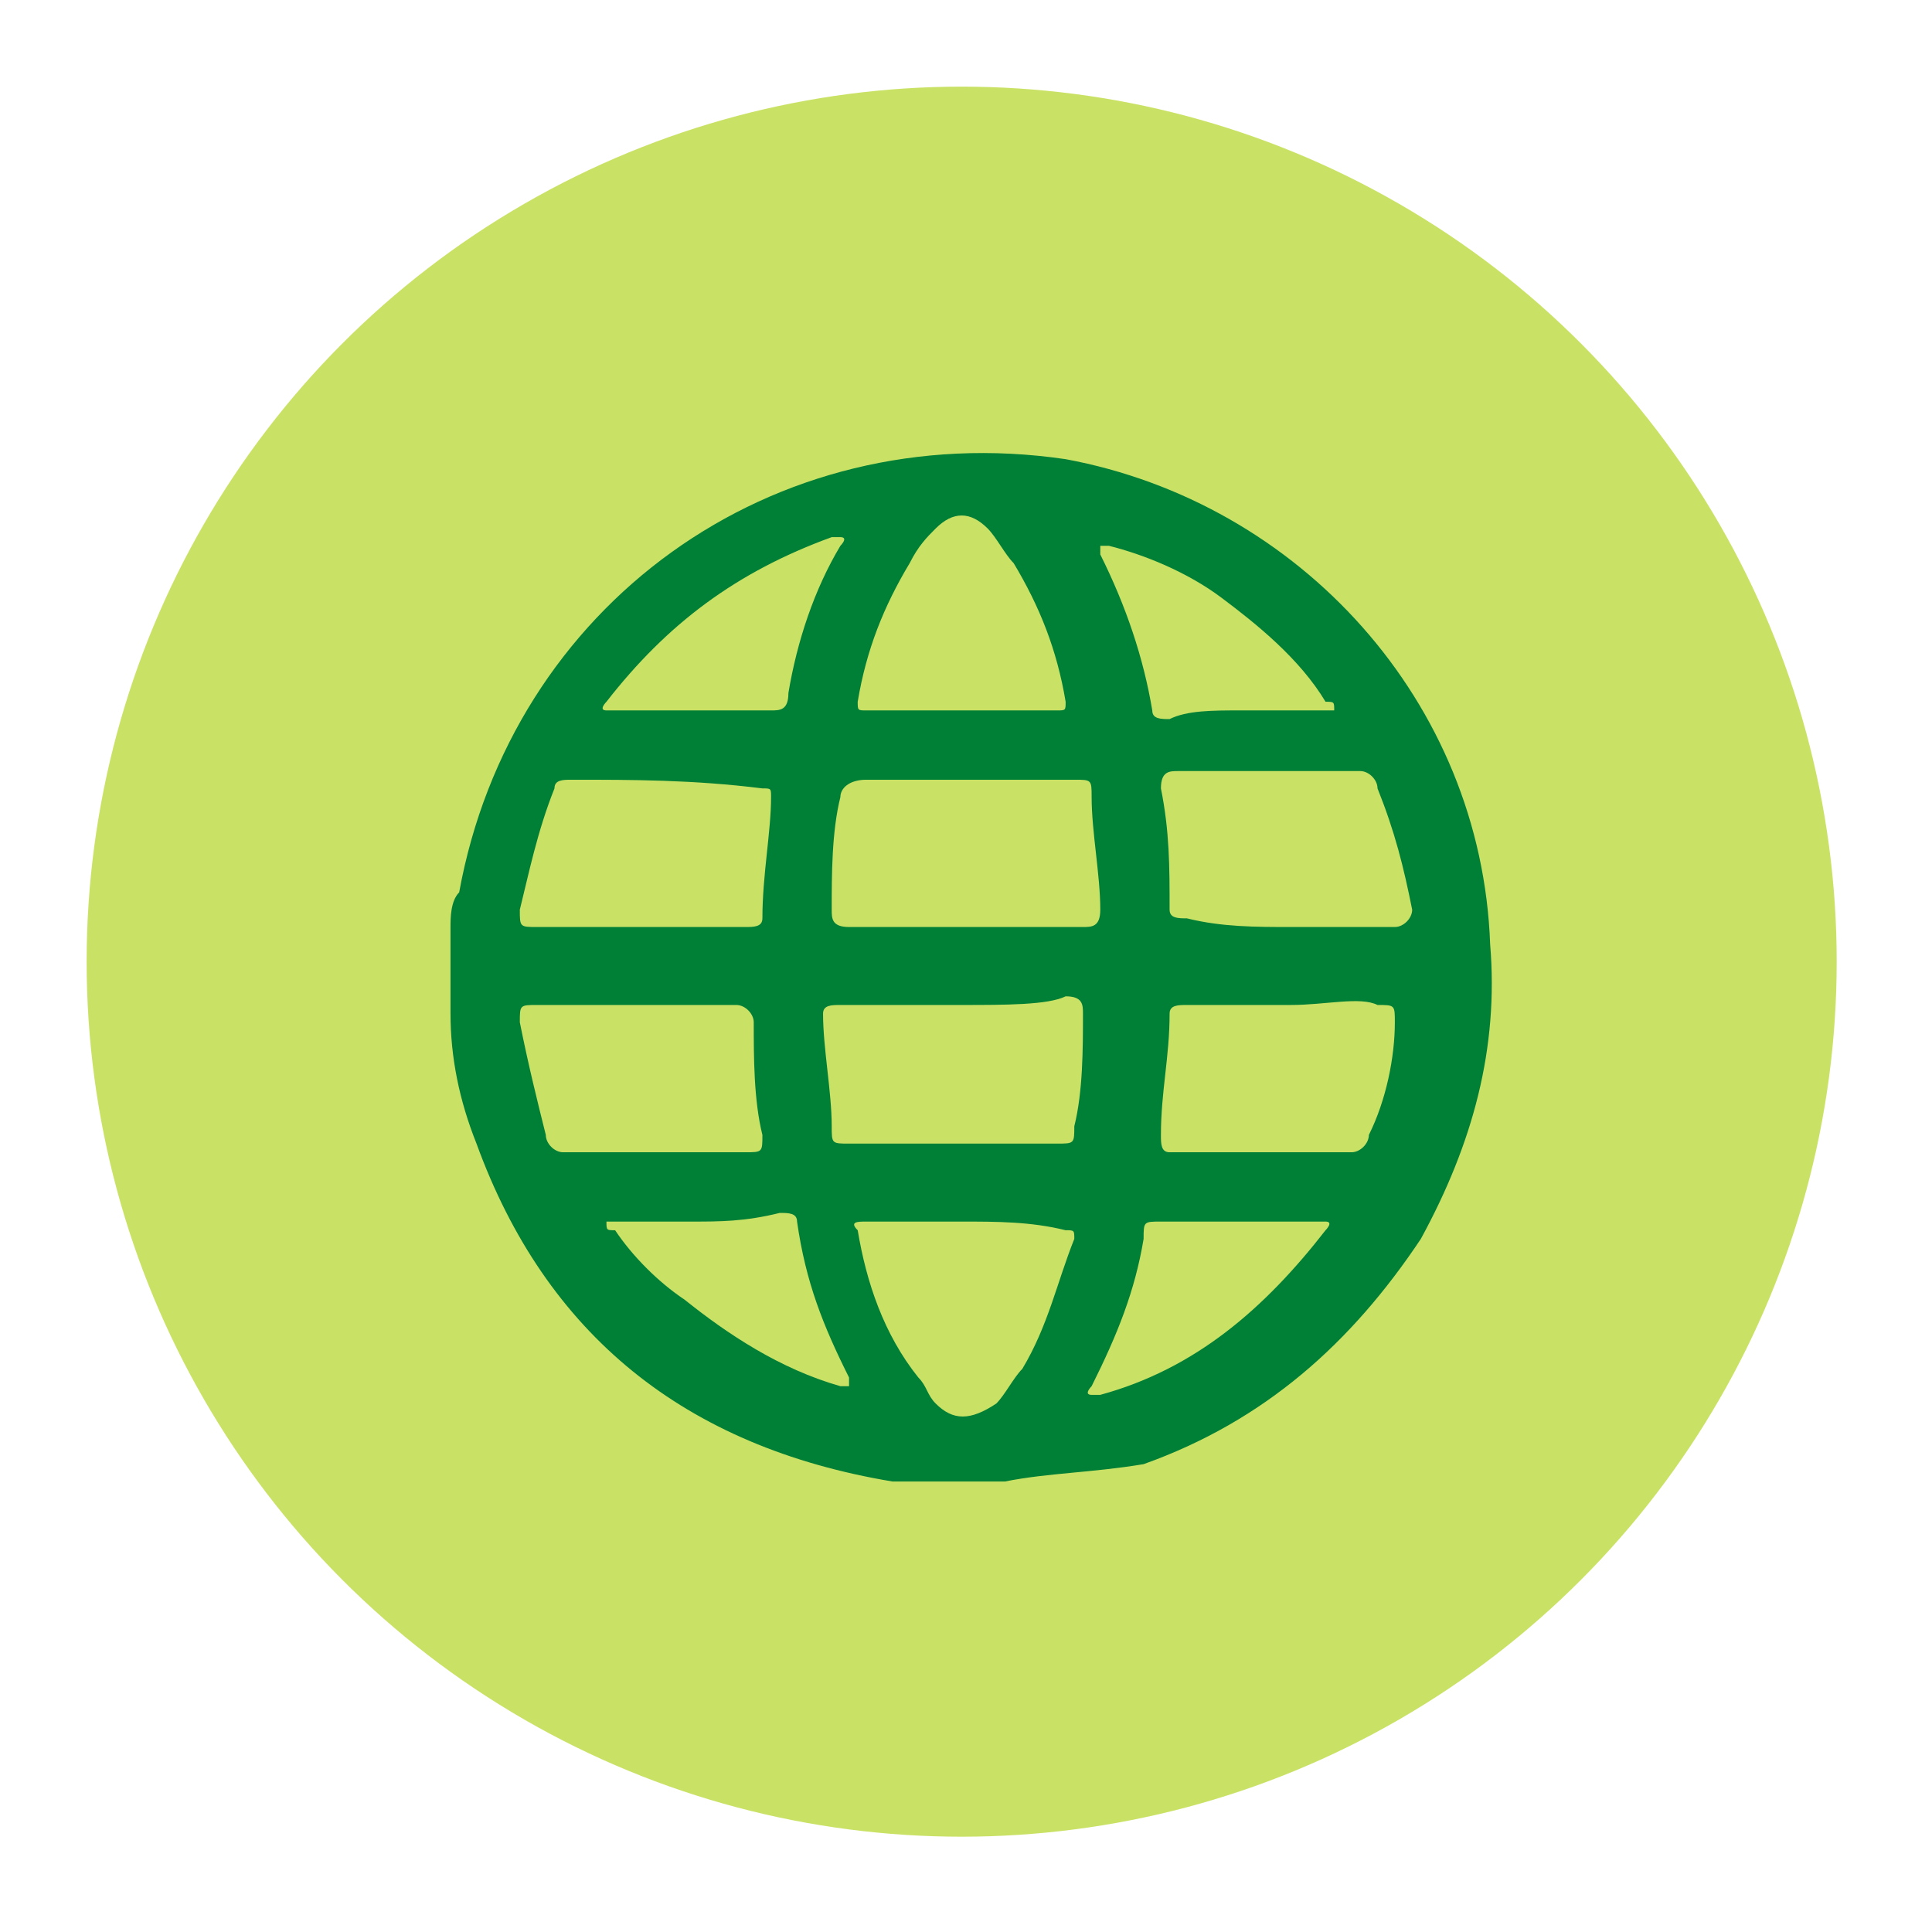
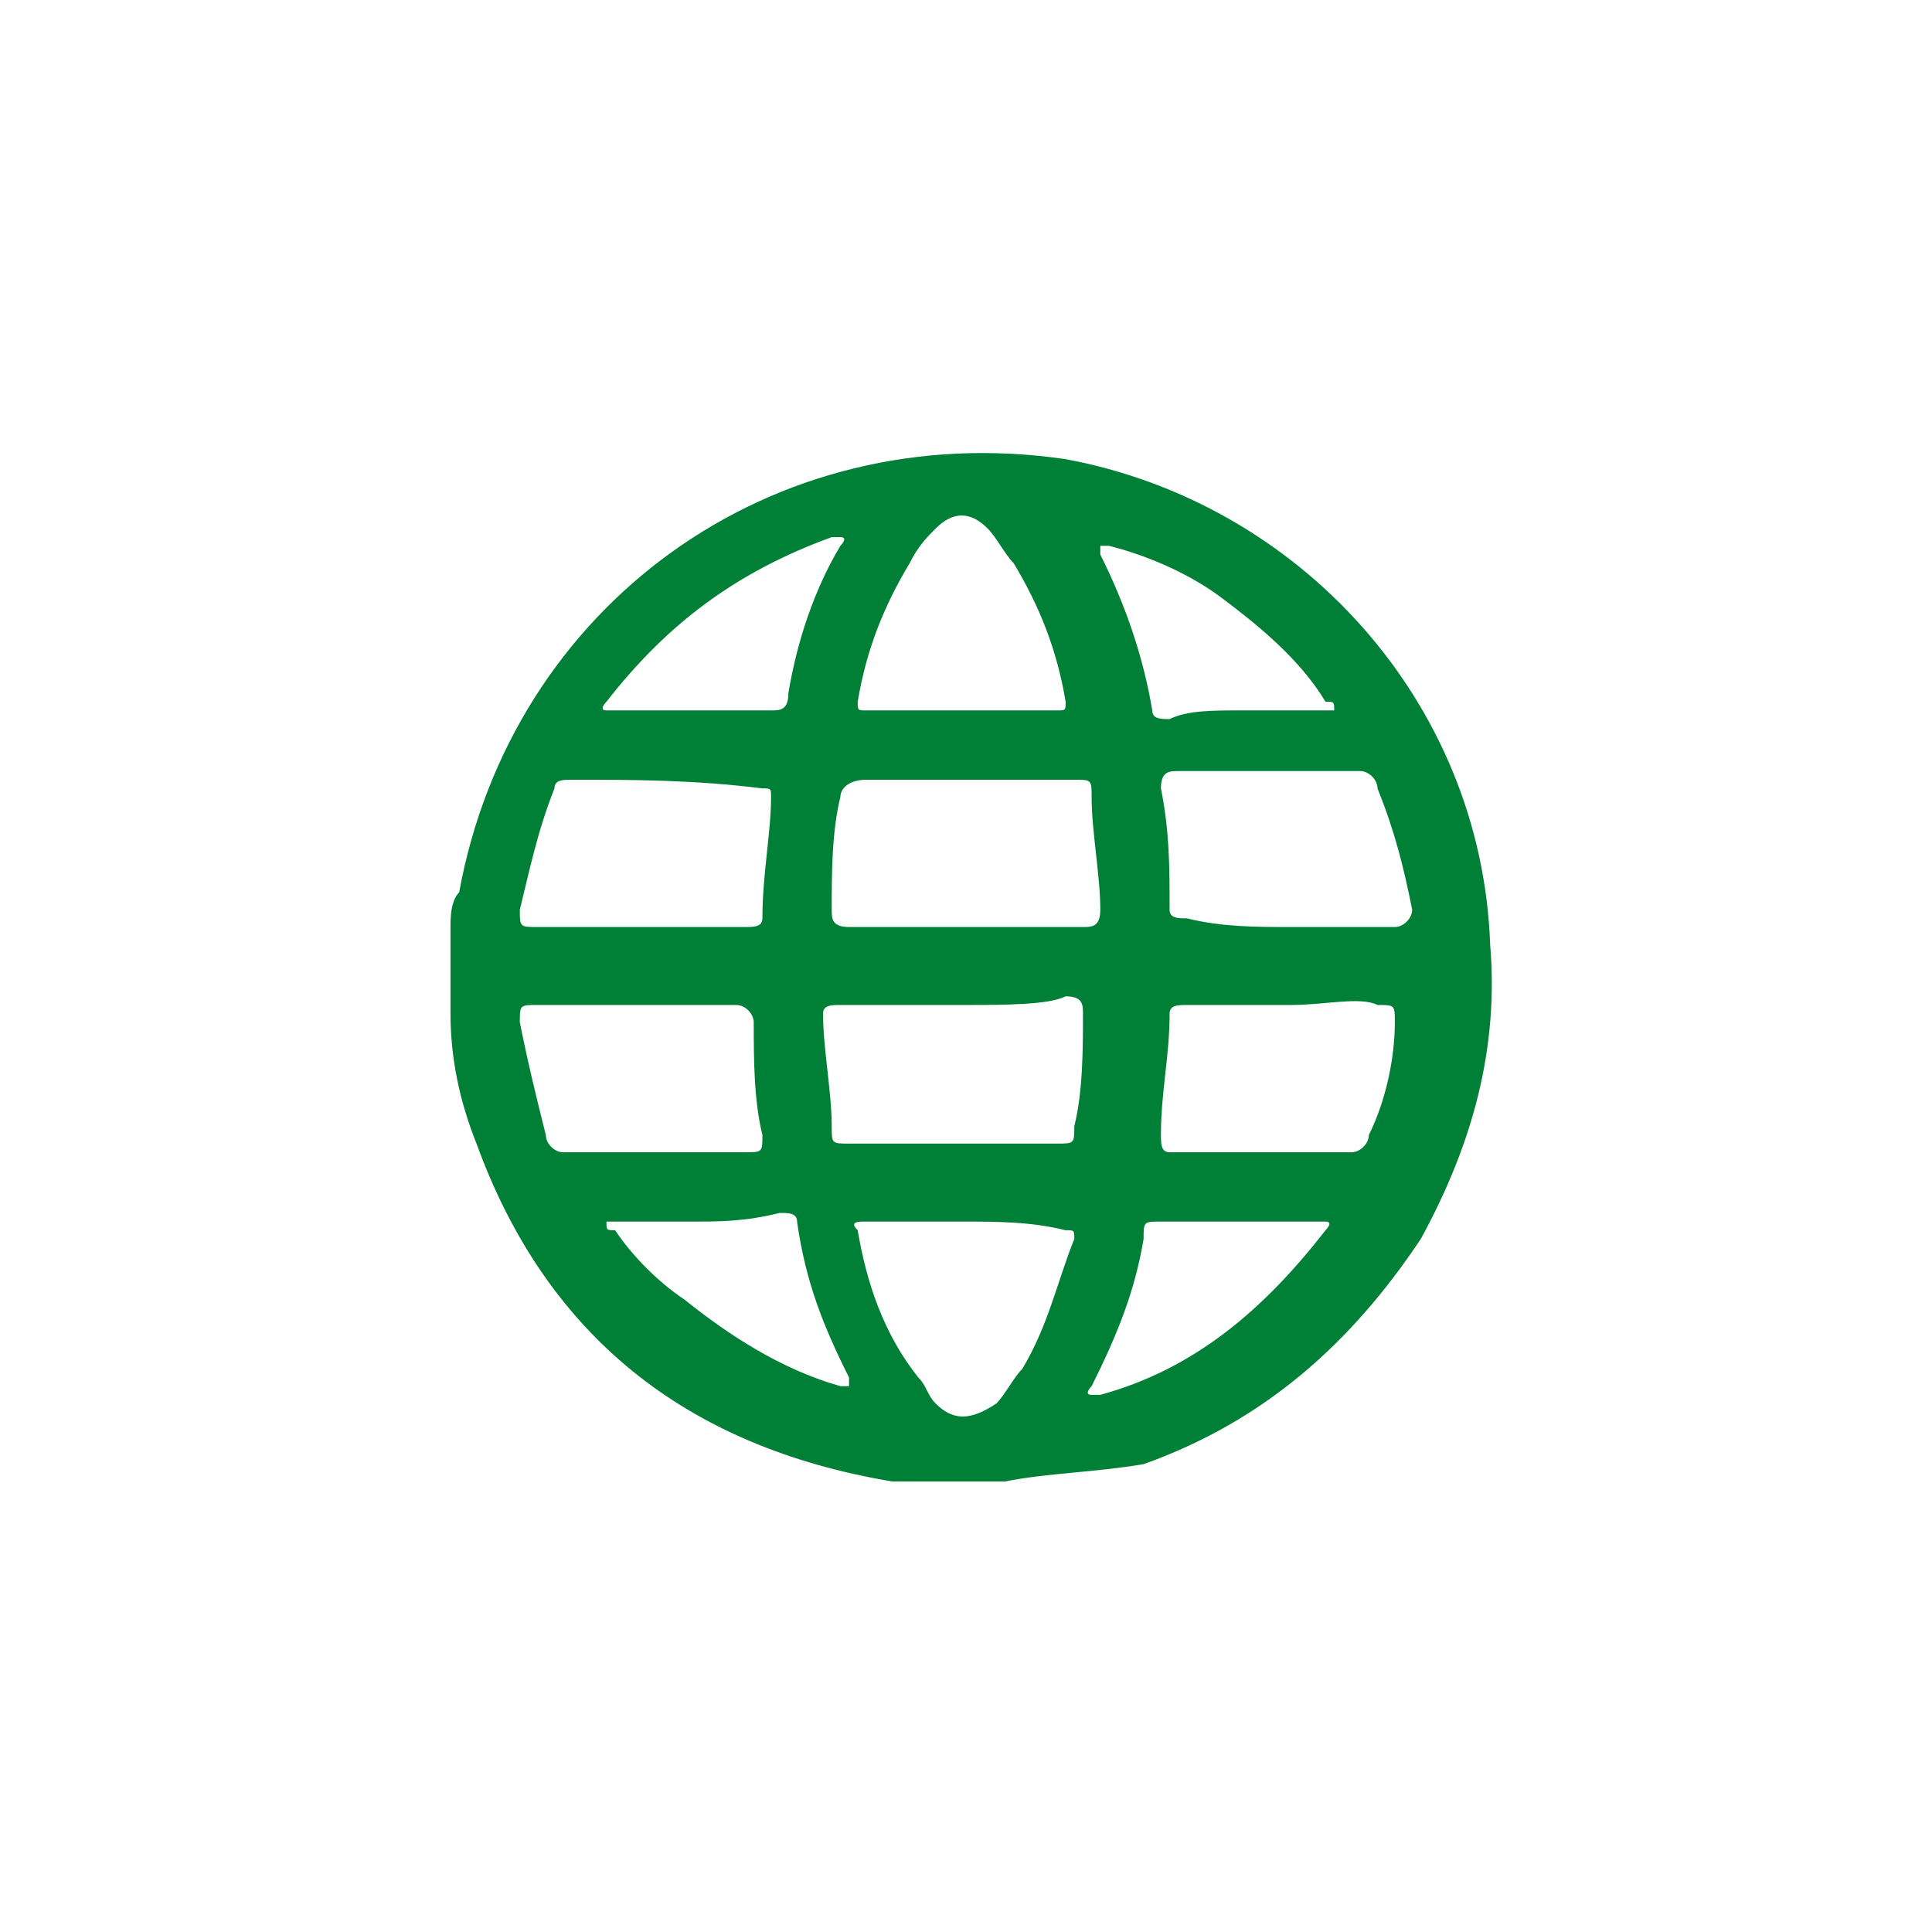
<svg xmlns="http://www.w3.org/2000/svg" fill="#000000" height="22.3" viewBox="0 0 22.3 22.3" width="22.3">
-   <circle cx="11.1" cy="11.1" fill="#c9e265" r="10.1" />
  <g>
    <g>
      <path d="M11.6,17.1c-0.3,0-0.6,0-1,0c-0.1,0-0.2,0-0.3,0c-2.4-0.4-4-1.7-4.8-3.9c-0.2-0.5-0.3-1-0.3-1.5 c0-0.3,0-0.7,0-1c0-0.1,0-0.3,0.1-0.4c0.6-3.3,3.6-5.5,7-5c2.7,0.5,4.8,2.8,4.9,5.6c0.1,1.2-0.2,2.3-0.8,3.4 c-0.8,1.2-1.8,2.1-3.2,2.6C12.6,17,12.1,17,11.6,17.1z M11.1,10.7c0.5,0,0.9,0,1.4,0c0.1,0,0.2,0,0.2-0.2c0-0.4-0.1-0.9-0.1-1.3 c0-0.2,0-0.2-0.2-0.2c-0.8,0-1.6,0-2.4,0C9.8,9,9.7,9.1,9.7,9.2c-0.1,0.4-0.1,0.9-0.1,1.3c0,0.1,0,0.2,0.2,0.2 C10.2,10.7,10.7,10.7,11.1,10.7z M11.1,11.6c-0.5,0-0.9,0-1.4,0c-0.1,0-0.2,0-0.2,0.1c0,0.4,0.1,0.9,0.1,1.3c0,0.2,0,0.2,0.2,0.2 c0.8,0,1.6,0,2.4,0c0.2,0,0.2,0,0.2-0.2c0.1-0.4,0.1-0.9,0.1-1.3c0-0.1,0-0.2-0.2-0.2C12.1,11.6,11.6,11.6,11.1,11.6z M7.4,10.7 c0.4,0,0.8,0,1.2,0c0.1,0,0.2,0,0.2-0.1c0-0.5,0.1-1,0.1-1.4c0-0.1,0-0.1-0.1-0.1C8,9,7.3,9,6.6,9c-0.1,0-0.2,0-0.2,0.1 C6.2,9.6,6.1,10.1,6,10.5c0,0.2,0,0.2,0.2,0.2C6.6,10.7,7,10.7,7.4,10.7z M7.4,11.6c-0.4,0-0.8,0-1.2,0c-0.2,0-0.2,0-0.2,0.2 c0.1,0.5,0.2,0.9,0.3,1.3c0,0.1,0.1,0.2,0.2,0.2c0.7,0,1.4,0,2.1,0c0.2,0,0.2,0,0.2-0.2c-0.1-0.4-0.1-0.9-0.1-1.3 c0-0.1-0.1-0.2-0.2-0.2C8.2,11.6,7.8,11.6,7.4,11.6z M14.9,11.6c-0.4,0-0.8,0-1.2,0c-0.1,0-0.2,0-0.2,0.1c0,0.5-0.1,0.9-0.1,1.4 c0,0.1,0,0.2,0.1,0.2c0.7,0,1.4,0,2.1,0c0.1,0,0.2-0.1,0.2-0.2c0.2-0.4,0.3-0.9,0.3-1.3c0-0.2,0-0.2-0.2-0.2 C15.7,11.5,15.3,11.6,14.9,11.6z M14.9,10.7c0.4,0,0.8,0,1.2,0c0.1,0,0.2-0.1,0.2-0.2c-0.1-0.5-0.2-0.9-0.4-1.4 c0-0.1-0.1-0.2-0.2-0.2c-0.7,0-1.4,0-2.1,0c-0.1,0-0.2,0-0.2,0.2c0.1,0.5,0.1,0.9,0.1,1.4c0,0.1,0.1,0.1,0.2,0.1 C14.1,10.7,14.5,10.7,14.9,10.7z M11.1,8.2c0.4,0,0.7,0,1.1,0c0.1,0,0.1,0,0.1-0.1C12.2,7.5,12,7,11.7,6.5 c-0.1-0.1-0.2-0.3-0.3-0.4c-0.2-0.2-0.4-0.2-0.6,0c-0.1,0.1-0.2,0.2-0.3,0.4c-0.3,0.5-0.5,1-0.6,1.6c0,0.1,0,0.1,0.1,0.1 C10.4,8.2,10.8,8.2,11.1,8.2z M11.1,14.1c-0.4,0-0.7,0-1.1,0c-0.1,0-0.2,0-0.1,0.1c0.1,0.6,0.3,1.2,0.7,1.7 c0.1,0.1,0.1,0.2,0.2,0.3c0.2,0.2,0.4,0.2,0.7,0c0.1-0.1,0.2-0.3,0.3-0.4c0.3-0.5,0.4-1,0.6-1.5c0-0.1,0-0.1-0.1-0.1 C11.9,14.1,11.5,14.1,11.1,14.1z M8,8.2c0.3,0,0.6,0,0.9,0c0.1,0,0.2,0,0.2-0.2c0.1-0.6,0.3-1.2,0.6-1.7c0,0,0.1-0.1,0-0.1 c0,0-0.1,0-0.1,0C8.5,6.6,7.7,7.2,7,8.1c0,0-0.1,0.1,0,0.1c0,0,0.1,0,0.1,0C7.4,8.2,7.7,8.2,8,8.2z M14.3,14.1c-0.3,0-0.6,0-0.9,0 c-0.2,0-0.2,0-0.2,0.2c-0.1,0.6-0.3,1.1-0.6,1.7c0,0-0.1,0.1,0,0.1c0,0,0.1,0,0.1,0c1.1-0.3,1.9-1,2.6-1.9c0,0,0.1-0.1,0-0.1 c0,0-0.1,0-0.1,0C14.9,14.1,14.6,14.1,14.3,14.1z M8,14.1c-0.3,0-0.6,0-0.9,0c0,0-0.1,0-0.1,0c0,0.1,0,0.1,0.1,0.1 c0.2,0.3,0.5,0.6,0.8,0.8c0.5,0.4,1.1,0.8,1.8,1c0,0,0.1,0,0.1,0c0,0,0-0.1,0-0.1c-0.3-0.6-0.5-1.1-0.6-1.8c0-0.1-0.1-0.1-0.2-0.1 C8.6,14.1,8.3,14.1,8,14.1z M14.3,8.2c0.3,0,0.6,0,0.9,0c0.1,0,0.1,0,0.2,0c0-0.1,0-0.1-0.1-0.1c-0.3-0.5-0.8-0.9-1.2-1.2 c-0.4-0.3-0.9-0.5-1.3-0.6c0,0-0.1,0-0.1,0c0,0,0,0.1,0,0.1c0.3,0.6,0.5,1.2,0.6,1.8c0,0.1,0.1,0.1,0.2,0.1 C13.7,8.2,14,8.2,14.3,8.2z" fill="#008037" />
    </g>
  </g>
</svg>